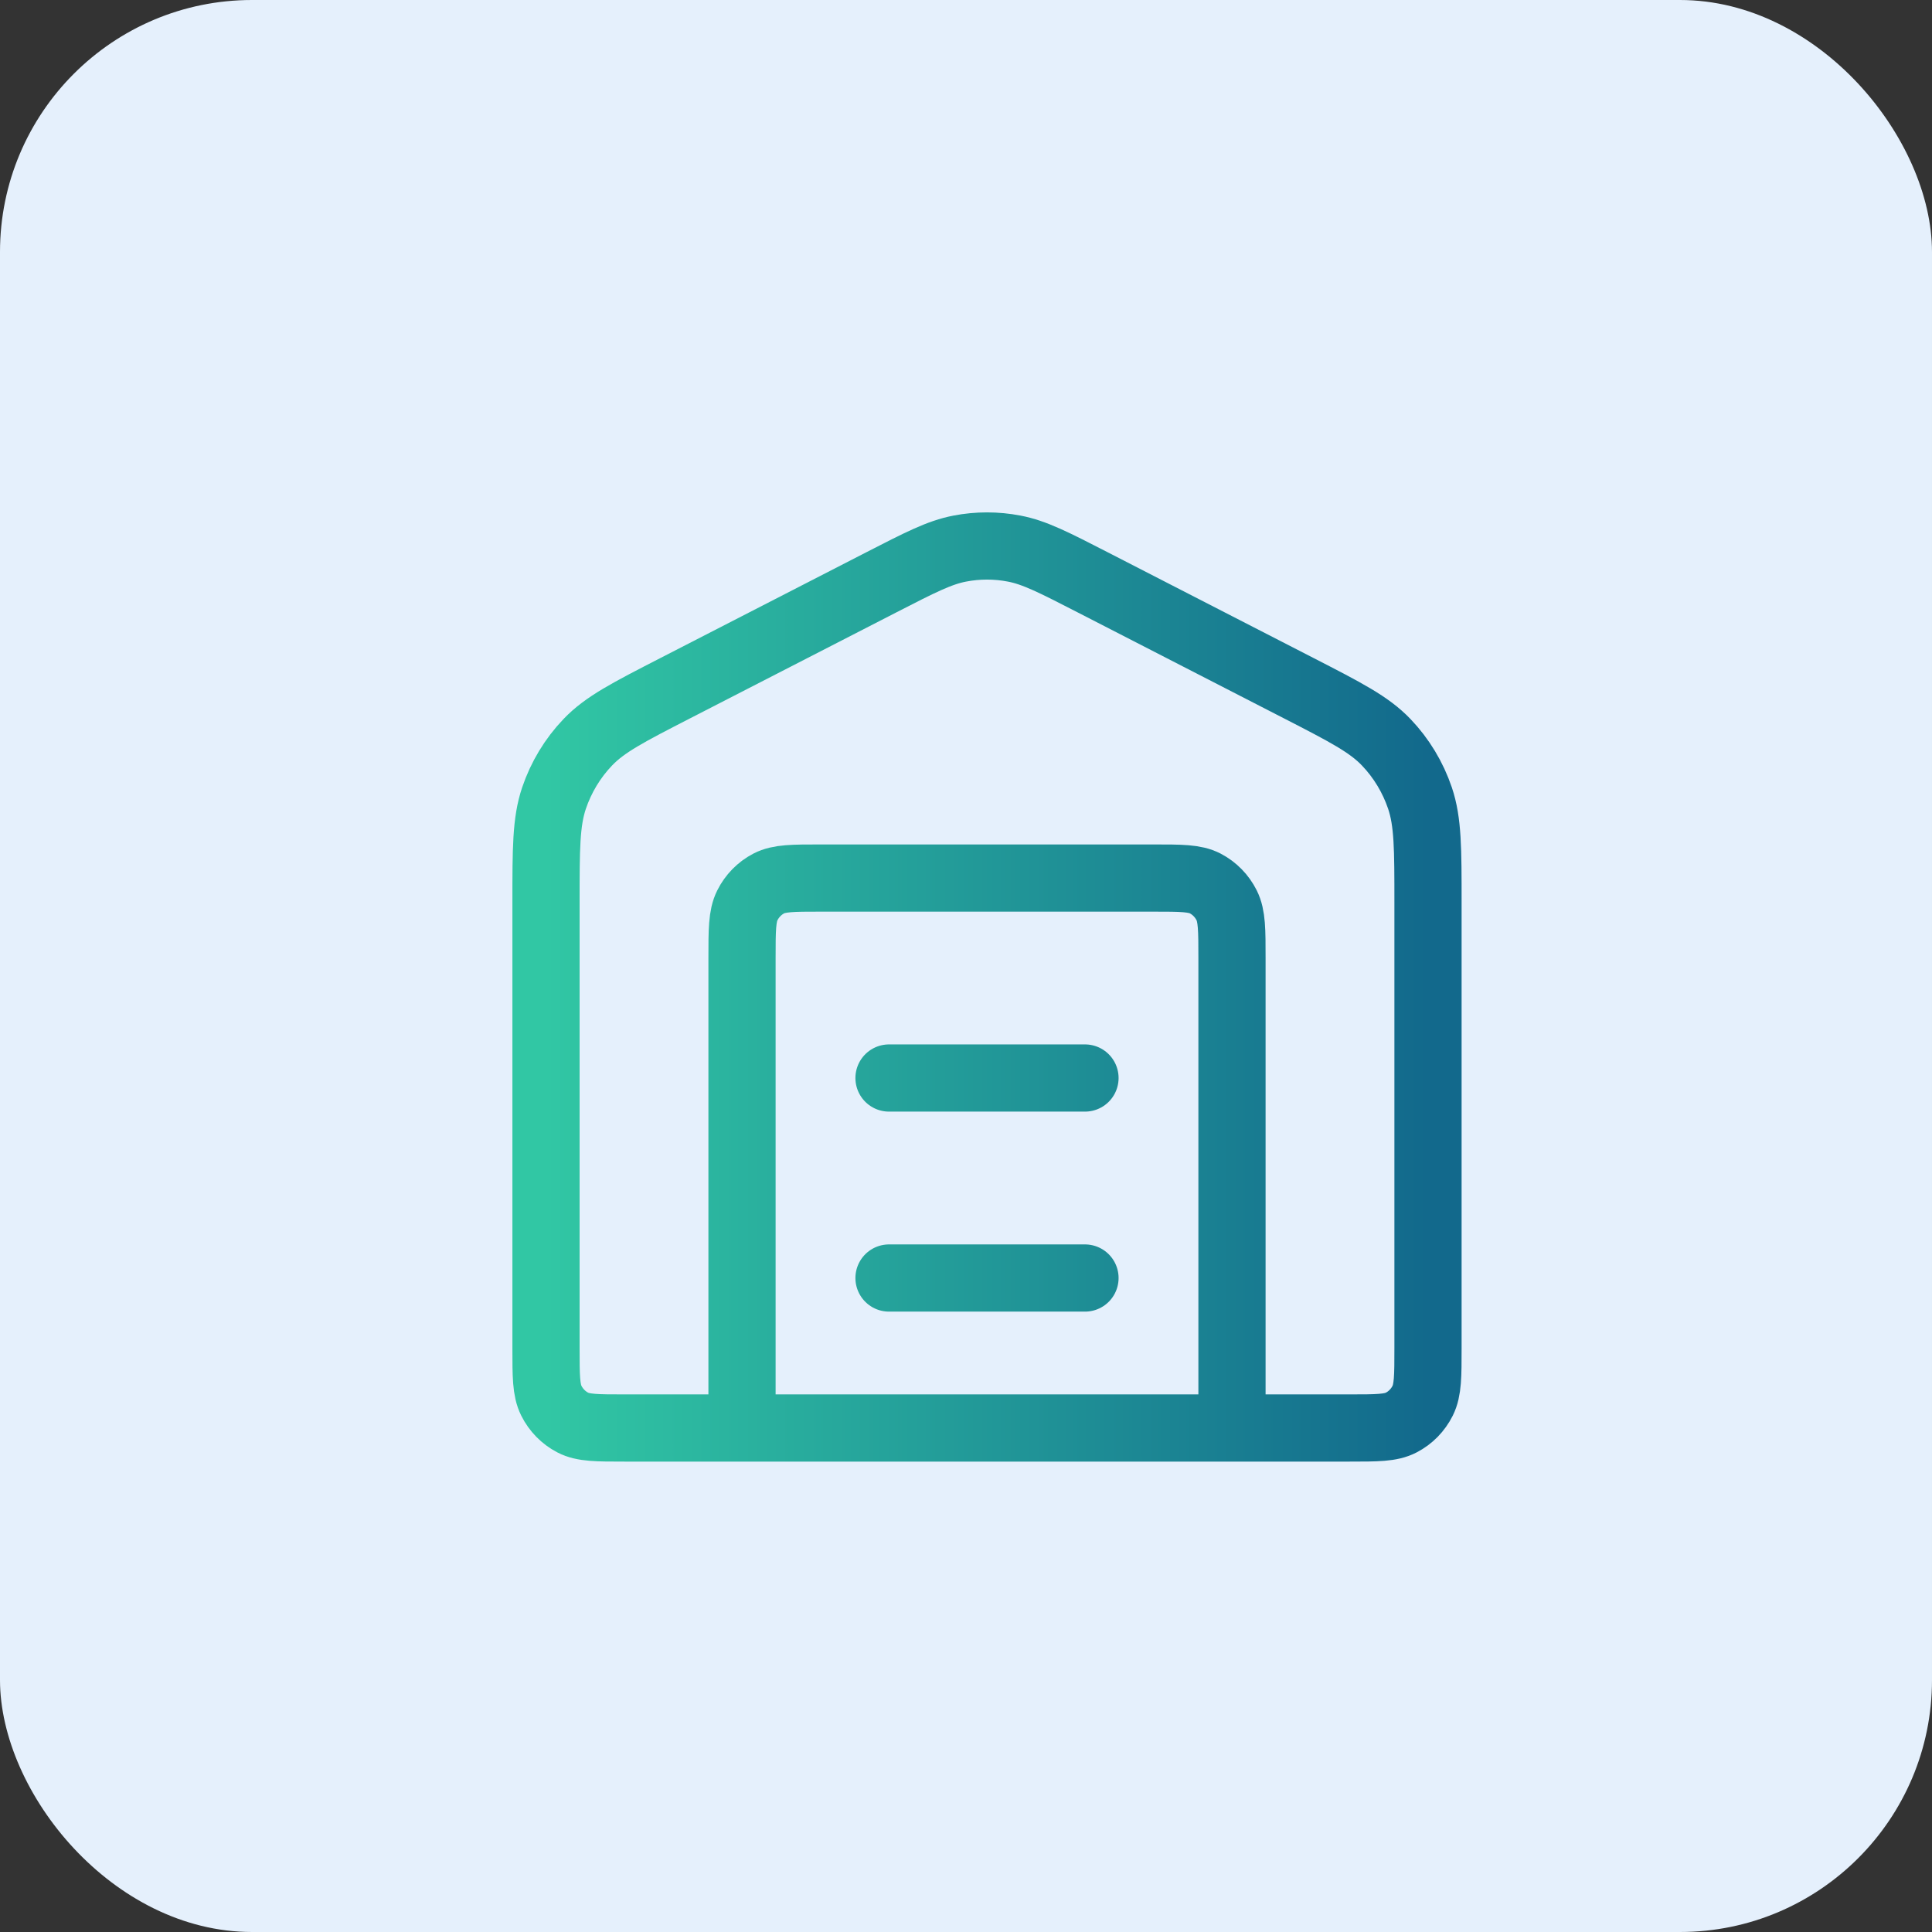
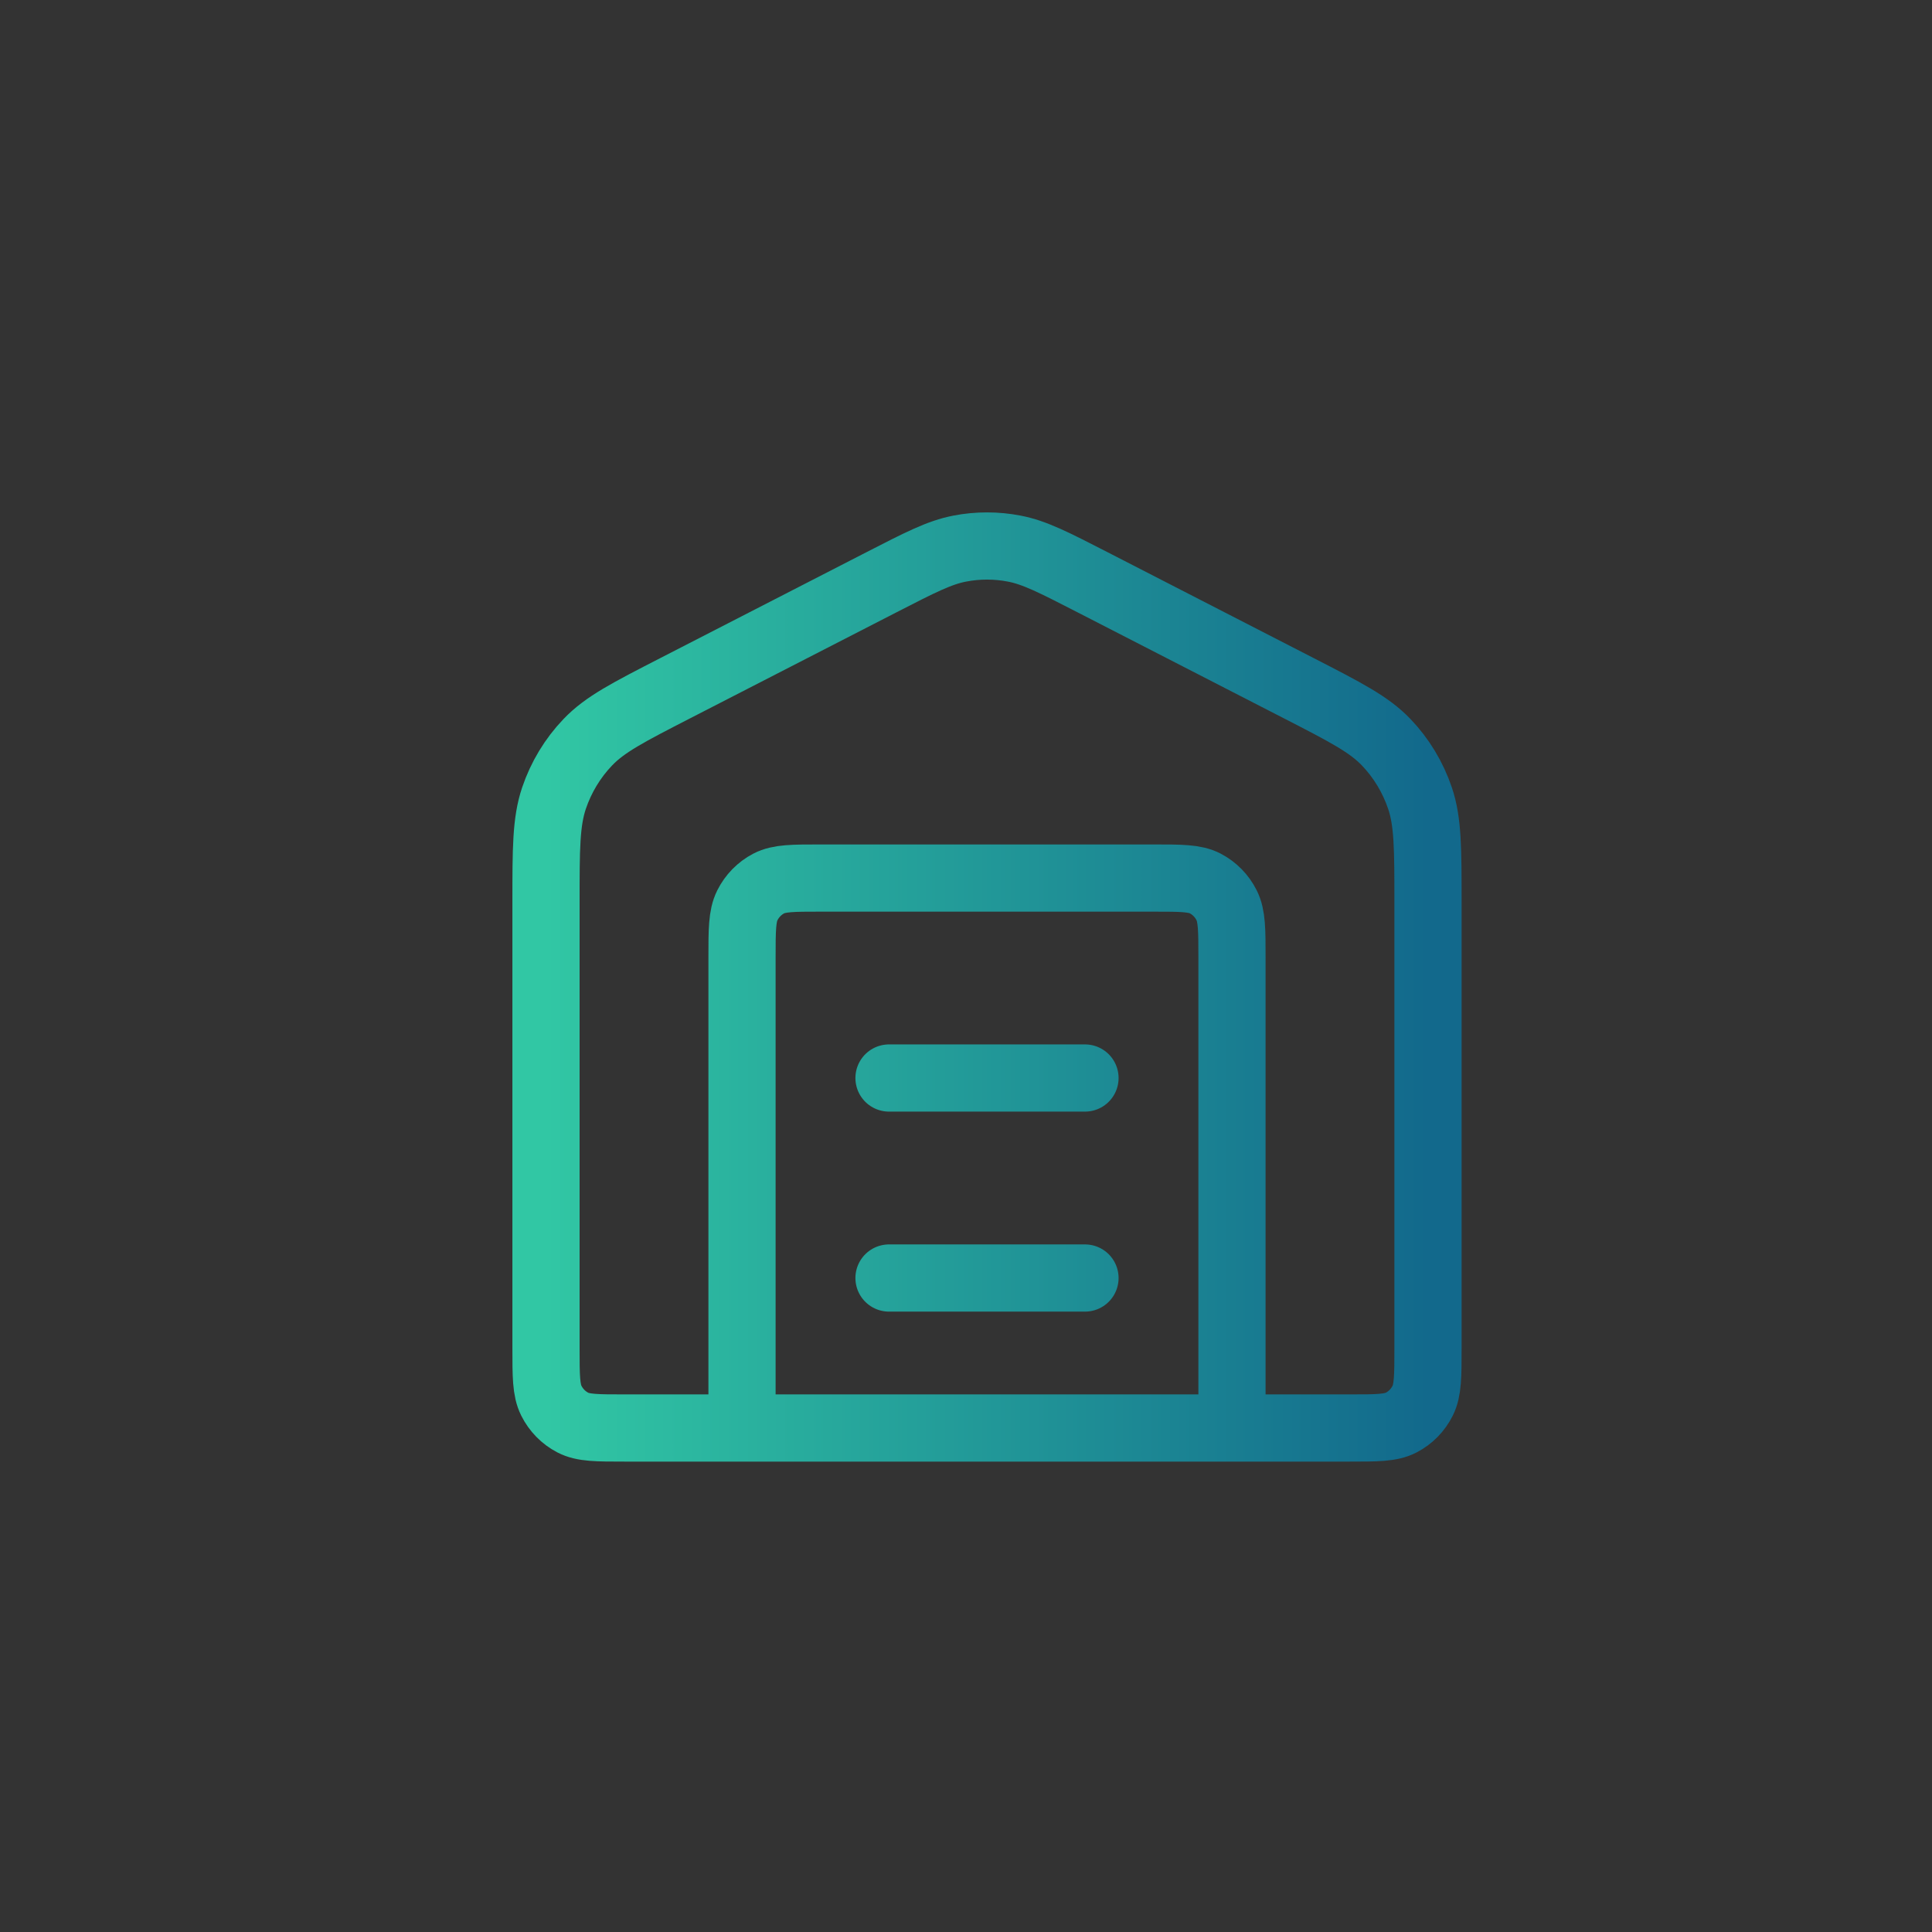
<svg xmlns="http://www.w3.org/2000/svg" width="46" height="46" viewBox="0 0 46 46" fill="none">
  <rect x="0" y="0" width="46" height="46" fill="#333333" stroke="none" />
-   <rect width="46" height="46" rx="6" fill="#E5F0FC" />
  <path d="M17.667 34V22.81C17.667 22.144 17.667 21.81 17.794 21.556C17.906 21.332 18.084 21.15 18.304 21.035C18.553 20.906 18.88 20.906 19.533 20.906H27.467C28.12 20.906 28.447 20.906 28.696 21.035C28.916 21.15 29.094 21.332 29.206 21.556C29.333 21.81 29.333 22.144 29.333 22.81V34M21.167 25.667H25.833M21.167 30.429H25.833M13 21.487V32.095C13 32.762 13 33.095 13.127 33.35C13.239 33.574 13.418 33.756 13.637 33.87C13.887 34 14.213 34 14.867 34H32.133C32.787 34 33.113 34 33.363 33.87C33.583 33.756 33.761 33.574 33.873 33.35C34 33.095 34 32.762 34 32.095V21.487C34 20.209 34 19.57 33.81 19.005C33.641 18.506 33.367 18.051 33.005 17.673C32.596 17.245 32.037 16.958 30.918 16.383L26.018 13.866C25.095 13.392 24.634 13.155 24.149 13.062C23.72 12.979 23.28 12.979 22.851 13.062C22.366 13.155 21.905 13.392 20.982 13.866L16.082 16.383C14.963 16.958 14.403 17.245 13.995 17.673C13.633 18.051 13.359 18.506 13.19 19.005C13 19.57 13 20.209 13 21.487Z" stroke="url(#paint0_linear_1_6)" stroke-width="1.6" stroke-linecap="round" stroke-linejoin="round" />
  <defs>
    <linearGradient id="paint0_linear_1_6" x1="13" y1="23.5" x2="34" y2="23.5" gradientUnits="userSpaceOnUse">
      <stop stop-color="#31C7A4" />
      <stop offset="1" stop-color="#12698C" />
    </linearGradient>
  </defs>
</svg>